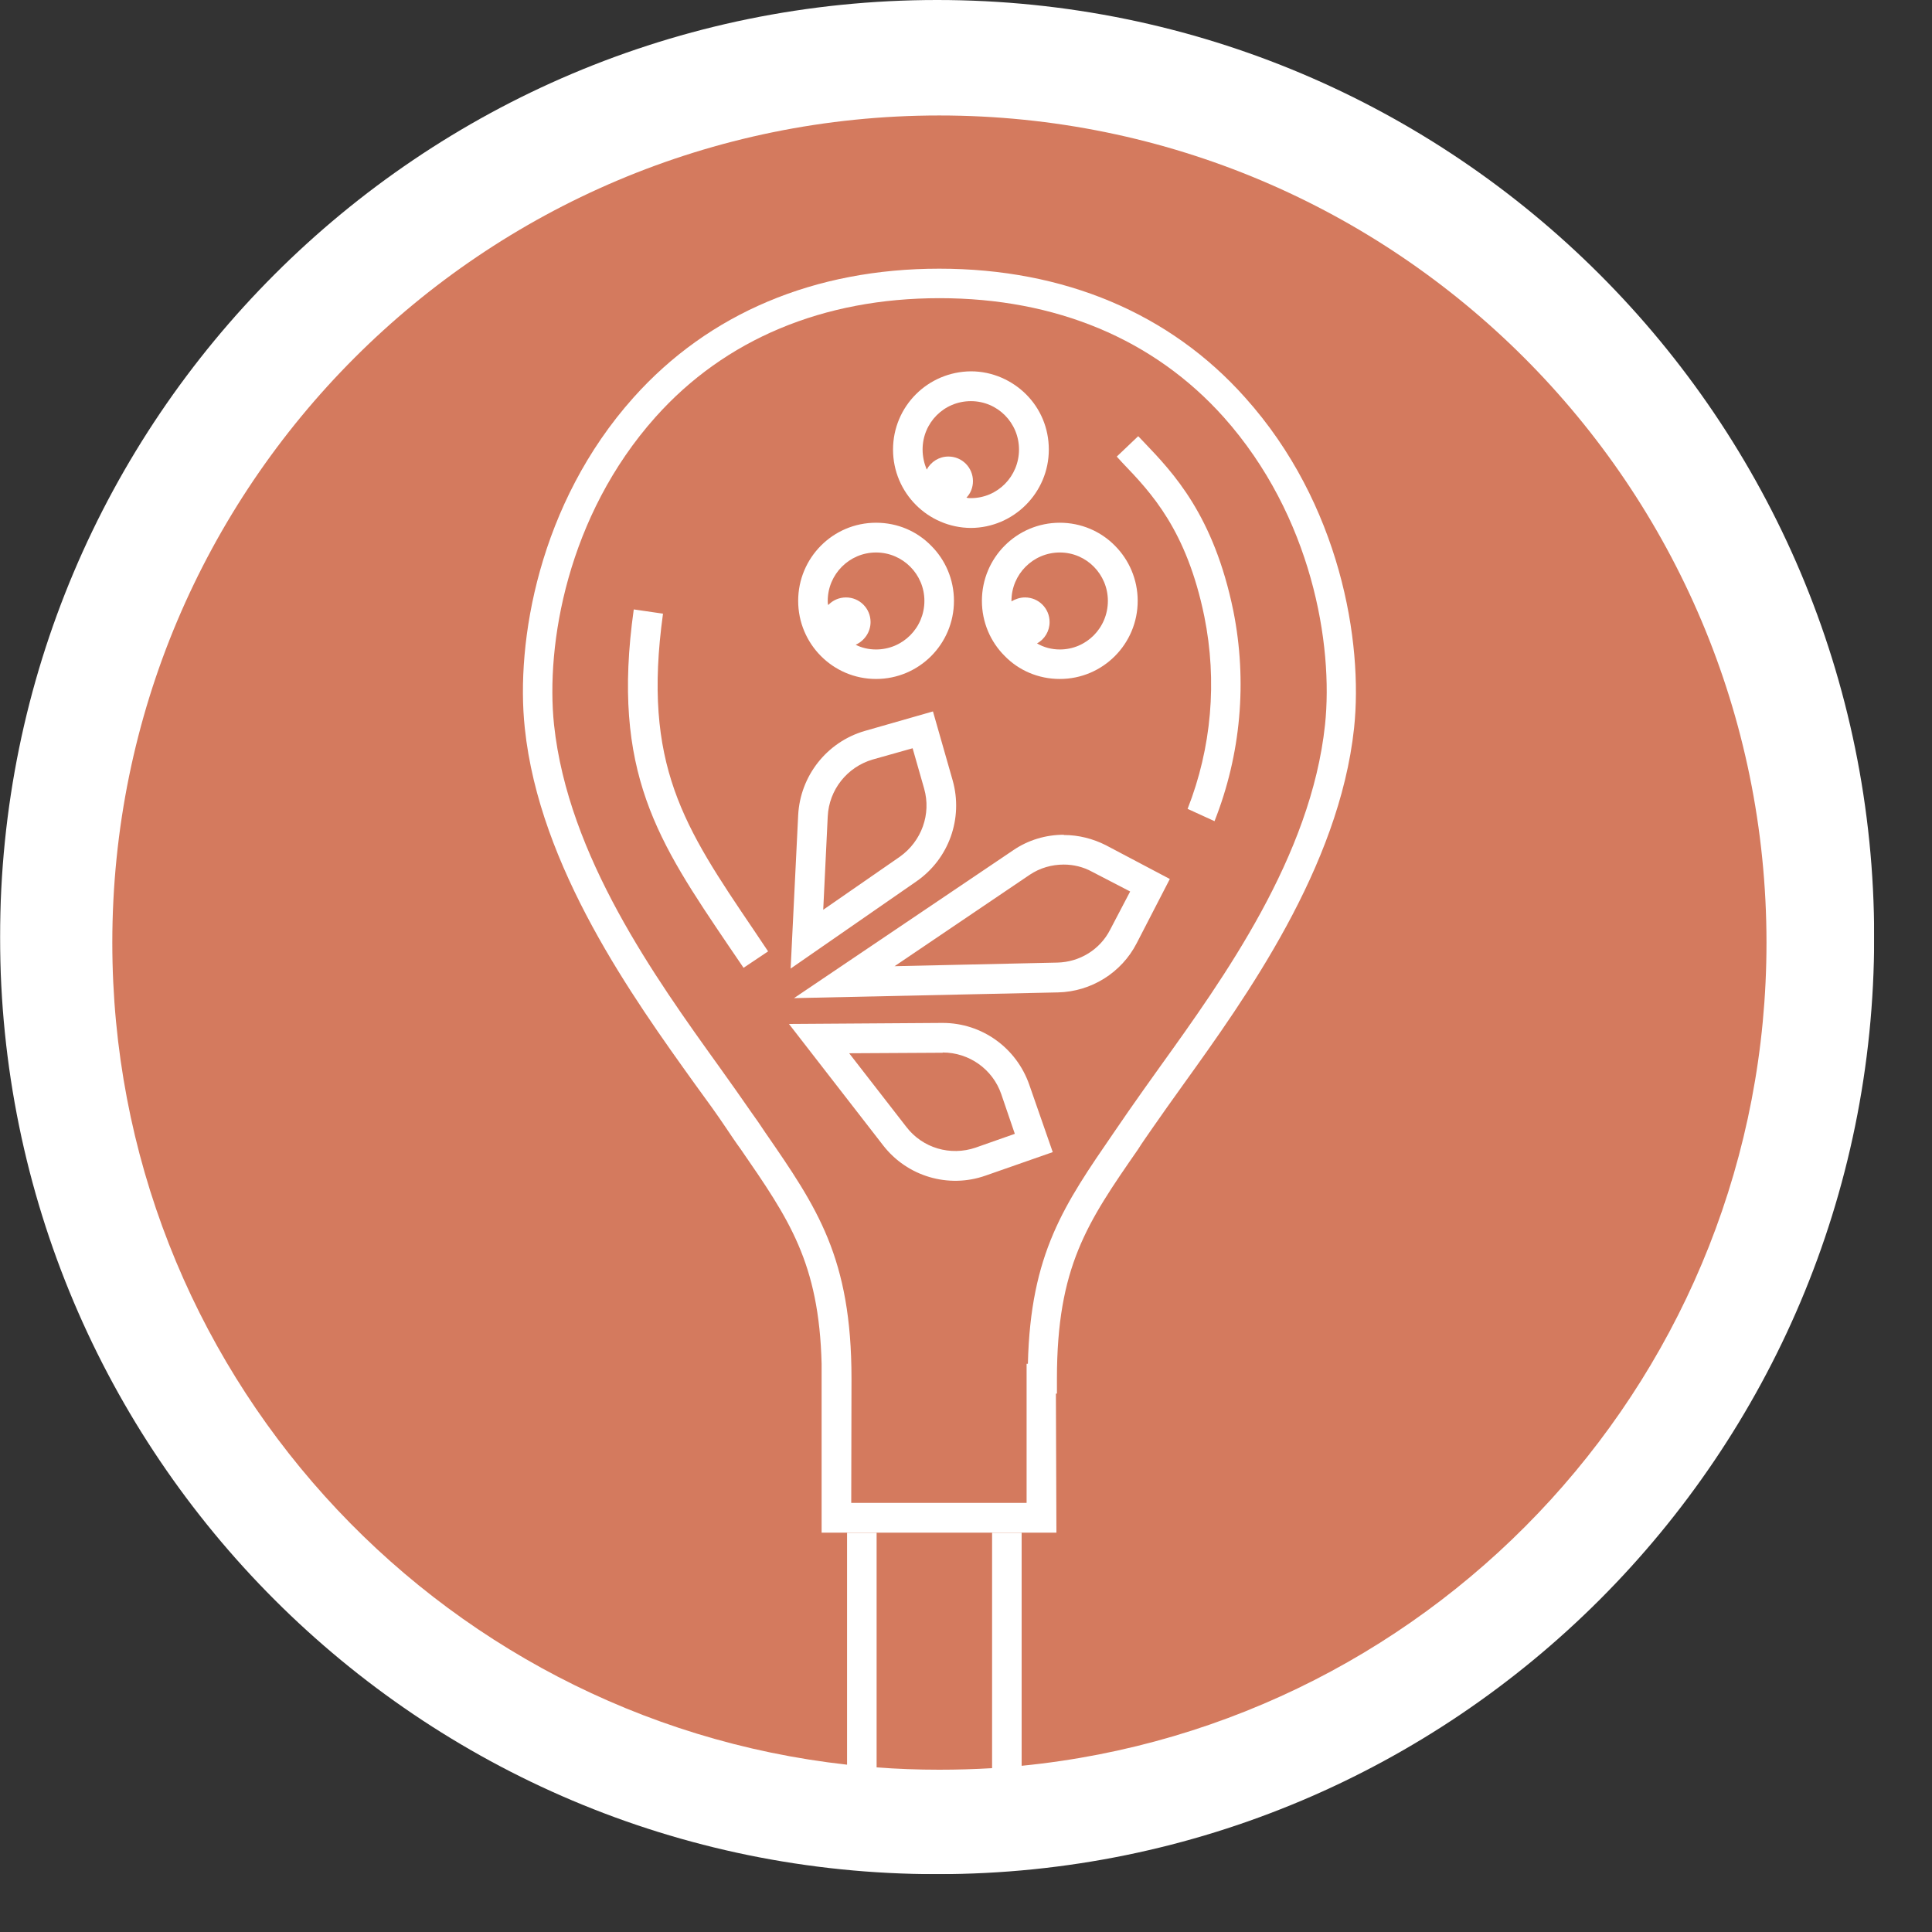
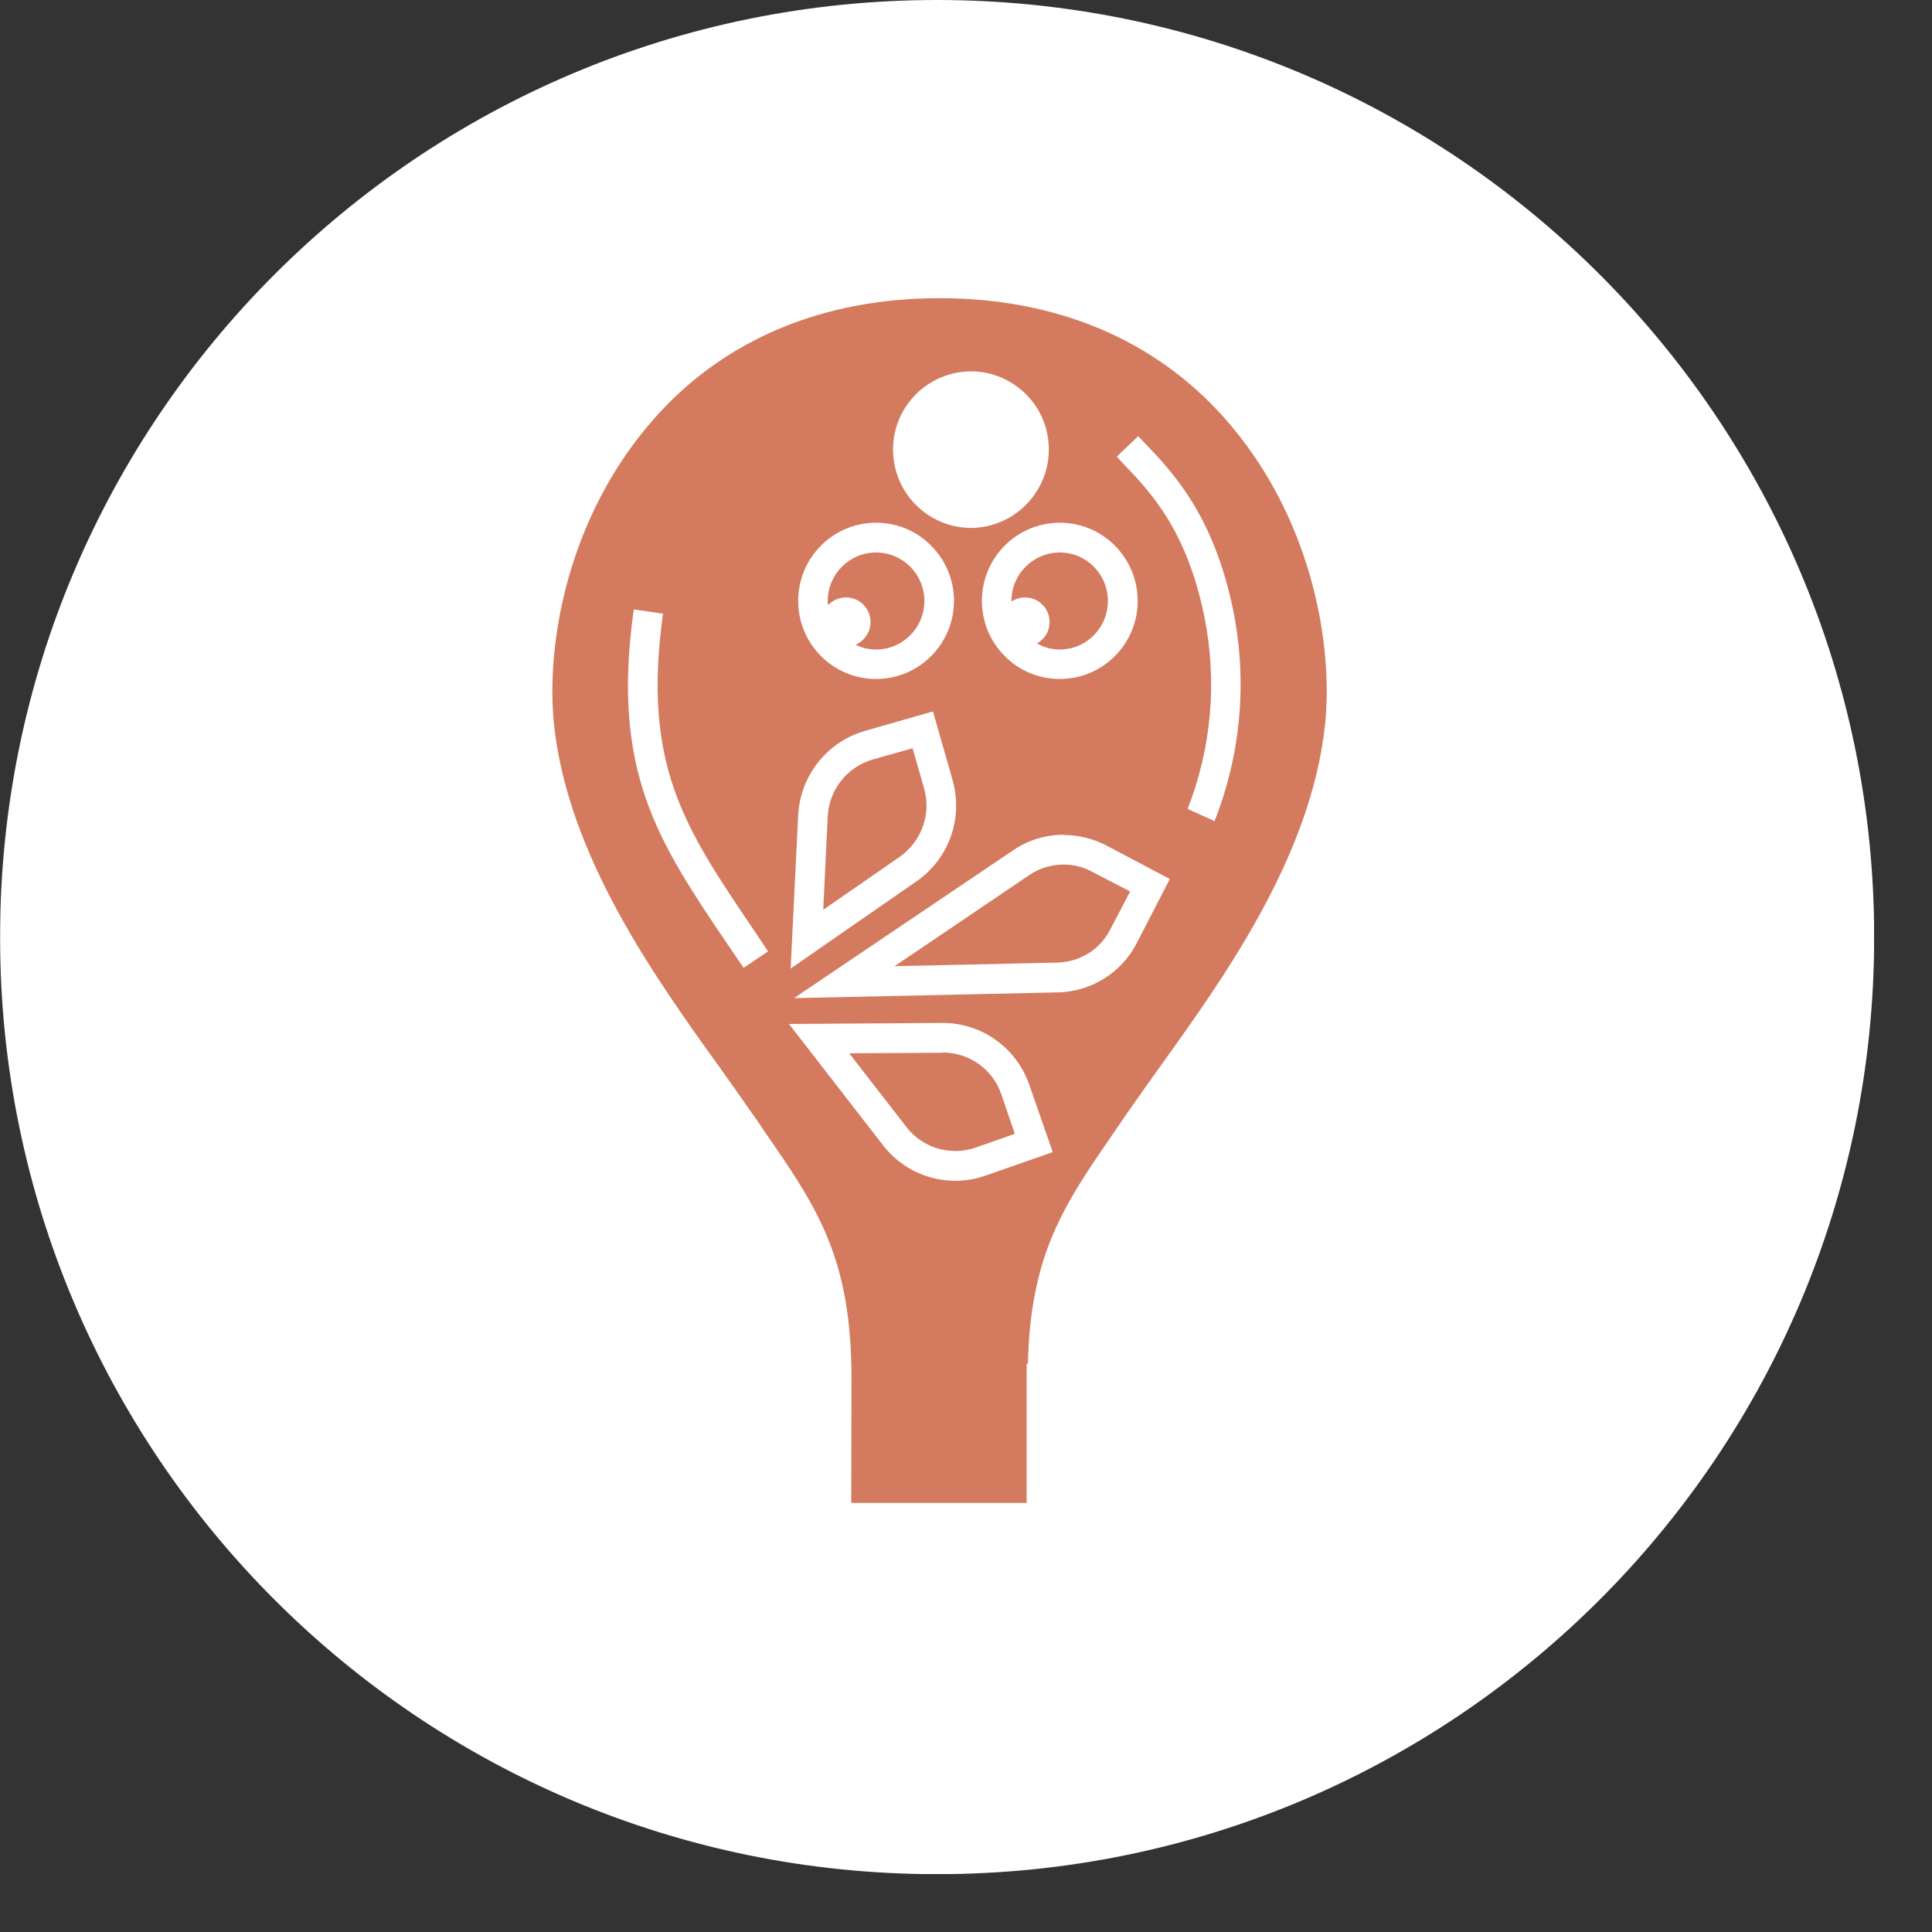
<svg xmlns="http://www.w3.org/2000/svg" width="30" height="30" viewBox="0 0 30 30" fill="none">
  <rect x="0" y="0" width="30" height="30" fill="#333333" stroke="none" />
  <g clip-path="url(#clip0_9_11)">
    <mask id="mask0_9_11" style="mask-type:luminance" maskUnits="userSpaceOnUse" x="-789" y="-1366" width="1007" height="2125">
      <path d="M-788.258 -1365.17L-788.258 758.929L217.096 758.929L217.097 -1365.17L-788.258 -1365.17Z" fill="white" />
    </mask>
    <g mask="url(#mask0_9_11)">
      <path d="M14.551 29.102C22.587 29.102 29.102 22.587 29.102 14.552C29.102 6.514 22.587 -0 14.551 -0C6.515 -0 0.001 6.514 0.001 14.552C0.001 22.587 6.515 29.102 14.551 29.102Z" fill="white" />
    </g>
    <mask id="mask1_9_11" style="mask-type:luminance" maskUnits="userSpaceOnUse" x="-789" y="-1366" width="1007" height="2125">
-       <path d="M-788.258 -1365.17L-788.258 758.929L217.096 758.929L217.096 -1365.17L-788.258 -1365.17Z" fill="white" />
-     </mask>
+       </mask>
    <g mask="url(#mask1_9_11)">
-       <path d="M15.823 6.98C15.823 7.397 15.49 7.735 15.076 7.735C15.053 7.735 15.031 7.735 15.007 7.727C15.072 7.661 15.108 7.568 15.108 7.471C15.108 7.26 14.939 7.089 14.727 7.089C14.581 7.089 14.455 7.171 14.39 7.292C14.35 7.195 14.326 7.089 14.326 6.98C14.326 6.565 14.658 6.229 15.076 6.229C15.49 6.229 15.823 6.565 15.823 6.98Z" fill="#D47A5E" />
+       <path d="M15.823 6.98C15.053 7.735 15.031 7.735 15.007 7.727C15.072 7.661 15.108 7.568 15.108 7.471C15.108 7.26 14.939 7.089 14.727 7.089C14.581 7.089 14.455 7.171 14.39 7.292C14.35 7.195 14.326 7.089 14.326 6.98C14.326 6.565 14.658 6.229 15.076 6.229C15.49 6.229 15.823 6.565 15.823 6.98Z" fill="#D47A5E" />
    </g>
    <mask id="mask2_9_11" style="mask-type:luminance" maskUnits="userSpaceOnUse" x="-789" y="-1366" width="1007" height="2125">
      <path d="M-788.258 -1365.17L-788.258 758.929L217.096 758.929L217.097 -1365.17L-788.258 -1365.17Z" fill="white" />
    </mask>
    <g mask="url(#mask2_9_11)">
      <path d="M13.603 8.579C13.189 8.579 12.853 8.917 12.853 9.33C12.853 9.354 12.853 9.375 12.861 9.395C12.93 9.322 13.027 9.277 13.137 9.277C13.347 9.277 13.518 9.447 13.518 9.659C13.518 9.817 13.421 9.951 13.287 10.012C13.381 10.06 13.49 10.085 13.603 10.085C14.018 10.085 14.354 9.749 14.354 9.33C14.354 8.917 14.018 8.579 13.603 8.579ZM13.603 8.579C13.189 8.579 12.853 8.917 12.853 9.33C12.853 9.354 12.853 9.375 12.861 9.395C12.93 9.322 13.027 9.277 13.137 9.277C13.347 9.277 13.518 9.447 13.518 9.659C13.518 9.817 13.421 9.951 13.287 10.012C13.381 10.06 13.49 10.085 13.603 10.085C14.018 10.085 14.354 9.749 14.354 9.33C14.354 8.917 14.018 8.579 13.603 8.579ZM13.603 8.579C13.189 8.579 12.853 8.917 12.853 9.33C12.853 9.354 12.853 9.375 12.861 9.395C12.93 9.322 13.027 9.277 13.137 9.277C13.347 9.277 13.518 9.447 13.518 9.659C13.518 9.817 13.421 9.951 13.287 10.012C13.381 10.06 13.49 10.085 13.603 10.085C14.018 10.085 14.354 9.749 14.354 9.33C14.354 8.917 14.018 8.579 13.603 8.579ZM16.457 8.579C16.042 8.579 15.706 8.917 15.706 9.33L15.706 9.338C15.766 9.302 15.839 9.277 15.917 9.277C16.127 9.277 16.298 9.447 16.298 9.659C16.298 9.801 16.221 9.926 16.103 9.991C16.209 10.053 16.33 10.085 16.457 10.085C16.87 10.085 17.203 9.749 17.203 9.33C17.203 8.917 16.87 8.579 16.457 8.579ZM13.603 8.579C13.189 8.579 12.853 8.917 12.853 9.33C12.853 9.354 12.853 9.375 12.861 9.395C12.93 9.322 13.027 9.277 13.137 9.277C13.347 9.277 13.518 9.447 13.518 9.659C13.518 9.817 13.421 9.951 13.287 10.012C13.381 10.06 13.49 10.085 13.603 10.085C14.018 10.085 14.354 9.749 14.354 9.33C14.354 8.917 14.018 8.579 13.603 8.579ZM16.457 8.579C16.042 8.579 15.706 8.917 15.706 9.33L15.706 9.338C15.766 9.302 15.839 9.277 15.917 9.277C16.127 9.277 16.298 9.447 16.298 9.659C16.298 9.801 16.221 9.926 16.103 9.991C16.209 10.053 16.33 10.085 16.457 10.085C16.87 10.085 17.203 9.749 17.203 9.33C17.203 8.917 16.87 8.579 16.457 8.579ZM13.603 8.579C13.189 8.579 12.853 8.917 12.853 9.33C12.853 9.354 12.853 9.375 12.861 9.395C12.93 9.322 13.027 9.277 13.137 9.277C13.347 9.277 13.518 9.447 13.518 9.659C13.518 9.817 13.421 9.951 13.287 10.012C13.381 10.06 13.49 10.085 13.603 10.085C14.018 10.085 14.354 9.749 14.354 9.33C14.354 8.917 14.018 8.579 13.603 8.579ZM16.457 8.579C16.042 8.579 15.706 8.917 15.706 9.33L15.706 9.338C15.766 9.302 15.839 9.277 15.917 9.277C16.127 9.277 16.298 9.447 16.298 9.659C16.298 9.801 16.221 9.926 16.103 9.991C16.209 10.053 16.33 10.085 16.457 10.085C16.87 10.085 17.203 9.749 17.203 9.33C17.203 8.917 16.87 8.579 16.457 8.579ZM13.603 8.579C13.189 8.579 12.853 8.917 12.853 9.33C12.853 9.354 12.853 9.375 12.861 9.395C12.93 9.322 13.027 9.277 13.137 9.277C13.347 9.277 13.518 9.447 13.518 9.659C13.518 9.817 13.421 9.951 13.287 10.012C13.381 10.06 13.49 10.085 13.603 10.085C14.018 10.085 14.354 9.749 14.354 9.33C14.354 8.917 14.018 8.579 13.603 8.579ZM16.457 8.579C16.042 8.579 15.706 8.917 15.706 9.33L15.706 9.338C15.766 9.302 15.839 9.277 15.917 9.277C16.127 9.277 16.298 9.447 16.298 9.659C16.298 9.801 16.221 9.926 16.103 9.991C16.209 10.053 16.33 10.085 16.457 10.085C16.87 10.085 17.203 9.749 17.203 9.33C17.203 8.917 16.87 8.579 16.457 8.579ZM13.603 8.579C13.189 8.579 12.853 8.917 12.853 9.33C12.853 9.354 12.853 9.375 12.861 9.395C12.93 9.322 13.027 9.277 13.137 9.277C13.347 9.277 13.518 9.447 13.518 9.659C13.518 9.817 13.421 9.951 13.287 10.012C13.381 10.06 13.49 10.085 13.603 10.085C14.018 10.085 14.354 9.749 14.354 9.33C14.354 8.917 14.018 8.579 13.603 8.579ZM14.35 12.245L14.171 11.619L13.55 11.794C13.153 11.911 12.873 12.264 12.853 12.678L12.783 14.127L13.973 13.303C14.31 13.063 14.463 12.642 14.35 12.245ZM16.457 8.579C16.042 8.579 15.706 8.917 15.706 9.33L15.706 9.338C15.766 9.302 15.839 9.277 15.917 9.277C16.127 9.277 16.298 9.447 16.298 9.659C16.298 9.801 16.221 9.926 16.103 9.991C16.209 10.053 16.33 10.085 16.457 10.085C16.87 10.085 17.203 9.749 17.203 9.33C17.203 8.917 16.87 8.579 16.457 8.579ZM14.35 12.245L14.171 11.619L13.55 11.794C13.153 11.911 12.873 12.264 12.853 12.678L12.783 14.127L13.973 13.303C14.31 13.063 14.463 12.642 14.35 12.245ZM13.603 8.579C13.189 8.579 12.853 8.917 12.853 9.33C12.853 9.354 12.853 9.375 12.861 9.395C12.93 9.322 13.027 9.277 13.137 9.277C13.347 9.277 13.518 9.447 13.518 9.659C13.518 9.817 13.421 9.951 13.287 10.012C13.381 10.06 13.49 10.085 13.603 10.085C14.018 10.085 14.354 9.749 14.354 9.33C14.354 8.917 14.018 8.579 13.603 8.579ZM16.457 8.579C16.042 8.579 15.706 8.917 15.706 9.33L15.706 9.338C15.766 9.302 15.839 9.277 15.917 9.277C16.127 9.277 16.298 9.447 16.298 9.659C16.298 9.801 16.221 9.926 16.103 9.991C16.209 10.053 16.33 10.085 16.457 10.085C16.87 10.085 17.203 9.749 17.203 9.33C17.203 8.917 16.87 8.579 16.457 8.579ZM13.603 8.579C13.189 8.579 12.853 8.917 12.853 9.33C12.853 9.354 12.853 9.375 12.861 9.395C12.93 9.322 13.027 9.277 13.137 9.277C13.347 9.277 13.518 9.447 13.518 9.659C13.518 9.817 13.421 9.951 13.287 10.012C13.381 10.06 13.49 10.085 13.603 10.085C14.018 10.085 14.354 9.749 14.354 9.33C14.354 8.917 14.018 8.579 13.603 8.579ZM14.35 12.245L14.171 11.619L13.55 11.794C13.153 11.911 12.873 12.264 12.853 12.678L12.783 14.127L13.973 13.303C14.31 13.063 14.463 12.642 14.35 12.245ZM15.547 16.988C15.414 16.603 15.049 16.343 14.638 16.343L14.638 16.347L14.63 16.347L13.186 16.355L14.074 17.499C14.326 17.828 14.759 17.954 15.15 17.82L15.758 17.606L15.547 16.988ZM16.457 8.579C16.042 8.579 15.706 8.917 15.706 9.33L15.706 9.338C15.766 9.302 15.839 9.277 15.917 9.277C16.127 9.277 16.298 9.447 16.298 9.659C16.298 9.801 16.221 9.926 16.103 9.991C16.209 10.053 16.33 10.085 16.457 10.085C16.87 10.085 17.203 9.749 17.203 9.33C17.203 8.917 16.87 8.579 16.457 8.579ZM16.955 13.535C16.822 13.462 16.671 13.425 16.518 13.425C16.33 13.425 16.147 13.478 15.99 13.583L13.891 15.003L16.419 14.947C16.765 14.939 17.082 14.745 17.239 14.435L17.549 13.843L16.955 13.535ZM16.955 13.535C16.822 13.462 16.671 13.425 16.518 13.425C16.33 13.425 16.147 13.478 15.99 13.583L13.891 15.003L16.419 14.947C16.765 14.939 17.082 14.745 17.239 14.435L17.549 13.843L16.955 13.535ZM15.547 16.988C15.414 16.603 15.049 16.343 14.638 16.343L14.638 16.347L14.63 16.347L13.186 16.355L14.074 17.499C14.326 17.828 14.759 17.954 15.15 17.82L15.758 17.606L15.547 16.988ZM14.35 12.245L14.171 11.619L13.55 11.794C13.153 11.911 12.873 12.264 12.853 12.678L12.783 14.127L13.973 13.303C14.31 13.063 14.463 12.642 14.35 12.245ZM13.603 8.579C13.189 8.579 12.853 8.917 12.853 9.33C12.853 9.354 12.853 9.375 12.861 9.395C12.93 9.322 13.027 9.277 13.137 9.277C13.347 9.277 13.518 9.447 13.518 9.659C13.518 9.817 13.421 9.951 13.287 10.012C13.381 10.06 13.49 10.085 13.603 10.085C14.018 10.085 14.354 9.749 14.354 9.33C14.354 8.917 14.018 8.579 13.603 8.579ZM16.457 8.579C16.042 8.579 15.706 8.917 15.706 9.33L15.706 9.338C15.766 9.302 15.839 9.277 15.917 9.277C16.127 9.277 16.298 9.447 16.298 9.659C16.298 9.801 16.221 9.926 16.103 9.991C16.209 10.053 16.33 10.085 16.457 10.085C16.87 10.085 17.203 9.749 17.203 9.33C17.203 8.917 16.87 8.579 16.457 8.579ZM19.001 6.477C17.918 5.267 16.395 4.63 14.59 4.63C12.783 4.63 11.258 5.267 10.178 6.477C8.806 8.015 8.473 10.012 8.603 11.254C8.822 13.299 10.178 15.186 11.169 16.566C11.347 16.814 11.513 17.05 11.659 17.261C11.737 17.37 11.814 17.479 11.882 17.584C12.69 18.754 13.222 19.529 13.222 21.409L13.218 23.337L15.941 23.337L15.941 21.177L15.961 21.177C16.002 19.46 16.526 18.706 17.297 17.584C17.37 17.479 17.442 17.374 17.519 17.261C17.666 17.05 17.833 16.814 18.011 16.566C19.001 15.186 20.357 13.303 20.575 11.254C20.706 10.012 20.373 8.015 19.001 6.477ZM17.313 8.474C17.531 8.693 17.666 8.997 17.666 9.33C17.666 9.999 17.126 10.543 16.457 10.543C16.123 10.543 15.819 10.41 15.601 10.186C15.381 9.967 15.247 9.663 15.247 9.33C15.247 8.661 15.787 8.117 16.457 8.117C16.789 8.117 17.094 8.251 17.313 8.474ZM15.077 5.766C15.409 5.766 15.714 5.905 15.933 6.123C16.153 6.343 16.286 6.643 16.286 6.981C16.286 7.65 15.742 8.194 15.077 8.198C14.407 8.194 13.867 7.65 13.867 6.981C13.867 6.31 14.407 5.771 15.077 5.766ZM13.603 8.117C13.941 8.117 14.241 8.251 14.459 8.474C14.679 8.693 14.813 8.997 14.813 9.33C14.813 9.999 14.273 10.543 13.603 10.543C12.934 10.543 12.394 9.999 12.394 9.33C12.394 8.661 12.934 8.117 13.603 8.117ZM12.394 12.658C12.426 12.044 12.841 11.522 13.425 11.351L14.487 11.047L14.793 12.118C14.959 12.707 14.735 13.335 14.233 13.684L12.277 15.04L12.394 12.658ZM11.546 15.028L11.322 14.699C10.218 13.069 9.487 11.989 9.841 9.463L10.295 9.529C9.971 11.875 10.621 12.841 11.703 14.439L11.927 14.773L11.546 15.028ZM15.303 18.255C14.727 18.458 14.086 18.267 13.713 17.785L12.251 15.9L14.626 15.884L14.638 15.884C15.247 15.884 15.782 16.27 15.982 16.842L16.347 17.89L15.303 18.255ZM17.65 14.647C17.414 15.106 16.943 15.398 16.429 15.41L12.329 15.499L15.734 13.202C15.966 13.043 16.242 12.962 16.518 12.962L16.521 12.966C16.749 12.966 16.971 13.023 17.171 13.124L18.165 13.649L17.65 14.647ZM18.859 12.751L18.441 12.56C18.814 11.611 18.903 10.576 18.701 9.574C18.425 8.226 17.873 7.65 17.43 7.187L17.341 7.09L17.674 6.773L17.763 6.866C18.222 7.346 18.847 8.003 19.151 9.485C19.37 10.581 19.269 11.716 18.859 12.751ZM16.518 13.425C16.33 13.425 16.147 13.478 15.99 13.583L13.891 15.003L16.419 14.947C16.765 14.939 17.082 14.745 17.239 14.435L17.549 13.843L16.955 13.535C16.822 13.462 16.671 13.425 16.518 13.425ZM16.298 9.659C16.298 9.801 16.221 9.926 16.103 9.991C16.209 10.053 16.33 10.085 16.457 10.085C16.87 10.085 17.203 9.749 17.203 9.33C17.203 8.917 16.87 8.579 16.457 8.579C16.042 8.579 15.706 8.917 15.706 9.33L15.706 9.338C15.766 9.302 15.839 9.277 15.917 9.277C16.127 9.277 16.298 9.447 16.298 9.659ZM14.638 16.343L14.638 16.347L14.63 16.347L13.186 16.355L14.074 17.499C14.326 17.828 14.759 17.954 15.15 17.82L15.758 17.606L15.547 16.988C15.414 16.603 15.049 16.343 14.638 16.343ZM14.35 12.245L14.171 11.619L13.55 11.794C13.153 11.911 12.873 12.264 12.853 12.678L12.783 14.127L13.973 13.303C14.31 13.063 14.463 12.642 14.35 12.245ZM13.137 9.277C13.347 9.277 13.518 9.447 13.518 9.659C13.518 9.817 13.421 9.951 13.287 10.012C13.381 10.06 13.49 10.085 13.603 10.085C14.018 10.085 14.354 9.749 14.354 9.33C14.354 8.917 14.018 8.579 13.603 8.579C13.189 8.579 12.853 8.917 12.853 9.33C12.853 9.354 12.853 9.375 12.861 9.395C12.93 9.322 13.027 9.277 13.137 9.277ZM16.457 8.579C16.042 8.579 15.706 8.917 15.706 9.33L15.706 9.338C15.766 9.302 15.839 9.277 15.917 9.277C16.127 9.277 16.298 9.447 16.298 9.659C16.298 9.801 16.221 9.926 16.103 9.991C16.209 10.053 16.33 10.085 16.457 10.085C16.87 10.085 17.203 9.749 17.203 9.33C17.203 8.917 16.87 8.579 16.457 8.579ZM13.603 8.579C13.189 8.579 12.853 8.917 12.853 9.33C12.853 9.354 12.853 9.375 12.861 9.395C12.93 9.322 13.027 9.277 13.137 9.277C13.347 9.277 13.518 9.447 13.518 9.659C13.518 9.817 13.421 9.951 13.287 10.012C13.381 10.06 13.49 10.085 13.603 10.085C14.018 10.085 14.354 9.749 14.354 9.33C14.354 8.917 14.018 8.579 13.603 8.579ZM14.35 12.245L14.171 11.619L13.55 11.794C13.153 11.911 12.873 12.264 12.853 12.678L12.783 14.127L13.973 13.303C14.31 13.063 14.463 12.642 14.35 12.245ZM16.955 13.535C16.822 13.462 16.671 13.425 16.518 13.425C16.33 13.425 16.147 13.478 15.99 13.583L13.891 15.003L16.419 14.947C16.765 14.939 17.082 14.745 17.239 14.435L17.549 13.843L16.955 13.535ZM16.955 13.535C16.822 13.462 16.671 13.425 16.518 13.425C16.33 13.425 16.147 13.478 15.99 13.583L13.891 15.003L16.419 14.947C16.765 14.939 17.082 14.745 17.239 14.435L17.549 13.843L16.955 13.535ZM16.457 8.579C16.042 8.579 15.706 8.917 15.706 9.33L15.706 9.338C15.766 9.302 15.839 9.277 15.917 9.277C16.127 9.277 16.298 9.447 16.298 9.659C16.298 9.801 16.221 9.926 16.103 9.991C16.209 10.053 16.33 10.085 16.457 10.085C16.87 10.085 17.203 9.749 17.203 9.33C17.203 8.917 16.87 8.579 16.457 8.579ZM14.35 12.245L14.171 11.619L13.55 11.794C13.153 11.911 12.873 12.264 12.853 12.678L12.783 14.127L13.973 13.303C14.31 13.063 14.463 12.642 14.35 12.245ZM13.603 8.579C13.189 8.579 12.853 8.917 12.853 9.33C12.853 9.354 12.853 9.375 12.861 9.395C12.93 9.322 13.027 9.277 13.137 9.277C13.347 9.277 13.518 9.447 13.518 9.659C13.518 9.817 13.421 9.951 13.287 10.012C13.381 10.06 13.49 10.085 13.603 10.085C14.018 10.085 14.354 9.749 14.354 9.33C14.354 8.917 14.018 8.579 13.603 8.579ZM16.457 8.579C16.042 8.579 15.706 8.917 15.706 9.33L15.706 9.338C15.766 9.302 15.839 9.277 15.917 9.277C16.127 9.277 16.298 9.447 16.298 9.659C16.298 9.801 16.221 9.926 16.103 9.991C16.209 10.053 16.33 10.085 16.457 10.085C16.87 10.085 17.203 9.749 17.203 9.33C17.203 8.917 16.87 8.579 16.457 8.579ZM13.603 8.579C13.189 8.579 12.853 8.917 12.853 9.33C12.853 9.354 12.853 9.375 12.861 9.395C12.93 9.322 13.027 9.277 13.137 9.277C13.347 9.277 13.518 9.447 13.518 9.659C13.518 9.817 13.421 9.951 13.287 10.012C13.381 10.06 13.49 10.085 13.603 10.085C14.018 10.085 14.354 9.749 14.354 9.33C14.354 8.917 14.018 8.579 13.603 8.579ZM16.457 8.579C16.042 8.579 15.706 8.917 15.706 9.33L15.706 9.338C15.766 9.302 15.839 9.277 15.917 9.277C16.127 9.277 16.298 9.447 16.298 9.659C16.298 9.801 16.221 9.926 16.103 9.991C16.209 10.053 16.33 10.085 16.457 10.085C16.87 10.085 17.203 9.749 17.203 9.33C17.203 8.917 16.87 8.579 16.457 8.579ZM13.603 8.579C13.189 8.579 12.853 8.917 12.853 9.33C12.853 9.354 12.853 9.375 12.861 9.395C12.93 9.322 13.027 9.277 13.137 9.277C13.347 9.277 13.518 9.447 13.518 9.659C13.518 9.817 13.421 9.951 13.287 10.012C13.381 10.06 13.49 10.085 13.603 10.085C14.018 10.085 14.354 9.749 14.354 9.33C14.354 8.917 14.018 8.579 13.603 8.579ZM16.457 8.579C16.042 8.579 15.706 8.917 15.706 9.33L15.706 9.338C15.766 9.302 15.839 9.277 15.917 9.277C16.127 9.277 16.298 9.447 16.298 9.659C16.298 9.801 16.221 9.926 16.103 9.991C16.209 10.053 16.33 10.085 16.457 10.085C16.87 10.085 17.203 9.749 17.203 9.33C17.203 8.917 16.87 8.579 16.457 8.579ZM13.603 8.579C13.189 8.579 12.853 8.917 12.853 9.33C12.853 9.354 12.853 9.375 12.861 9.395C12.93 9.322 13.027 9.277 13.137 9.277C13.347 9.277 13.518 9.447 13.518 9.659C13.518 9.817 13.421 9.951 13.287 10.012C13.381 10.06 13.49 10.085 13.603 10.085C14.018 10.085 14.354 9.749 14.354 9.33C14.354 8.917 14.018 8.579 13.603 8.579ZM16.457 8.579C16.042 8.579 15.706 8.917 15.706 9.33L15.706 9.338C15.766 9.302 15.839 9.277 15.917 9.277C16.127 9.277 16.298 9.447 16.298 9.659C16.298 9.801 16.221 9.926 16.103 9.991C16.209 10.053 16.33 10.085 16.457 10.085C16.87 10.085 17.203 9.749 17.203 9.33C17.203 8.917 16.87 8.579 16.457 8.579ZM13.603 8.579C13.189 8.579 12.853 8.917 12.853 9.33C12.853 9.354 12.853 9.375 12.861 9.395C12.93 9.322 13.027 9.277 13.137 9.277C13.347 9.277 13.518 9.447 13.518 9.659C13.518 9.817 13.421 9.951 13.287 10.012C13.381 10.06 13.49 10.085 13.603 10.085C14.018 10.085 14.354 9.749 14.354 9.33C14.354 8.917 14.018 8.579 13.603 8.579ZM13.603 8.579C13.189 8.579 12.853 8.917 12.853 9.33C12.853 9.354 12.853 9.375 12.861 9.395C12.93 9.322 13.027 9.277 13.137 9.277C13.347 9.277 13.518 9.447 13.518 9.659C13.518 9.817 13.421 9.951 13.287 10.012C13.381 10.06 13.49 10.085 13.603 10.085C14.018 10.085 14.354 9.749 14.354 9.33C14.354 8.917 14.018 8.579 13.603 8.579ZM13.603 8.579C13.189 8.579 12.853 8.917 12.853 9.33C12.853 9.354 12.853 9.375 12.861 9.395C12.93 9.322 13.027 9.277 13.137 9.277C13.347 9.277 13.518 9.447 13.518 9.659C13.518 9.817 13.421 9.951 13.287 10.012C13.381 10.06 13.49 10.085 13.603 10.085C14.018 10.085 14.354 9.749 14.354 9.33C14.354 8.917 14.018 8.579 13.603 8.579ZM13.603 8.579C13.189 8.579 12.853 8.917 12.853 9.33C12.853 9.354 12.853 9.375 12.861 9.395C12.93 9.322 13.027 9.277 13.137 9.277C13.347 9.277 13.518 9.447 13.518 9.659C13.518 9.817 13.421 9.951 13.287 10.012C13.381 10.06 13.49 10.085 13.603 10.085C14.018 10.085 14.354 9.749 14.354 9.33C14.354 8.917 14.018 8.579 13.603 8.579ZM13.603 8.579C13.189 8.579 12.853 8.917 12.853 9.33C12.853 9.354 12.853 9.375 12.861 9.395C12.93 9.322 13.027 9.277 13.137 9.277C13.347 9.277 13.518 9.447 13.518 9.659C13.518 9.817 13.421 9.951 13.287 10.012C13.381 10.06 13.49 10.085 13.603 10.085C14.018 10.085 14.354 9.749 14.354 9.33C14.354 8.917 14.018 8.579 13.603 8.579Z" fill="#D47A5E" />
    </g>
    <mask id="mask3_9_11" style="mask-type:luminance" maskUnits="userSpaceOnUse" x="-789" y="-1366" width="1007" height="2125">
-       <path d="M-788.258 -1365.17L-788.258 758.929L217.096 758.929L217.097 -1365.17L-788.258 -1365.17Z" fill="white" />
-     </mask>
+       </mask>
    <g mask="url(#mask3_9_11)">
      <path d="M14.585 1.793C7.496 1.793 1.744 7.544 1.744 14.639C1.744 21.247 6.736 26.689 13.153 27.402L13.153 23.802L13.612 23.802L13.612 27.444C13.932 27.468 14.257 27.48 14.585 27.48C14.861 27.48 15.133 27.472 15.405 27.456L15.405 23.802L15.864 23.802L15.864 27.419C22.357 26.777 27.43 21.299 27.43 14.639C27.43 7.544 21.68 1.793 14.585 1.793ZM21.026 11.306C20.794 13.473 19.338 15.498 18.376 16.838C18.201 17.082 18.036 17.313 17.893 17.52C17.816 17.633 17.738 17.74 17.67 17.849C16.882 18.985 16.412 19.671 16.412 21.408L16.412 21.64L16.396 21.64L16.404 23.799L12.758 23.799L12.758 21.177C12.718 19.607 12.252 18.932 11.505 17.849C11.428 17.744 11.354 17.633 11.278 17.52C11.14 17.313 10.973 17.082 10.794 16.838C9.833 15.498 8.376 13.473 8.149 11.306C8.006 9.968 8.364 7.82 9.837 6.173C11.006 4.865 12.649 4.172 14.585 4.172C16.521 4.172 18.169 4.865 19.334 6.173C20.812 7.82 21.168 9.968 21.026 11.306Z" fill="#D47A5E" />
    </g>
  </g>
  <defs>
    <clipPath id="clip0_9_11">
      <rect width="29.103" height="29.101" fill="white" transform="translate(29.102 -0.001) rotate(90)" />
    </clipPath>
  </defs>
</svg>